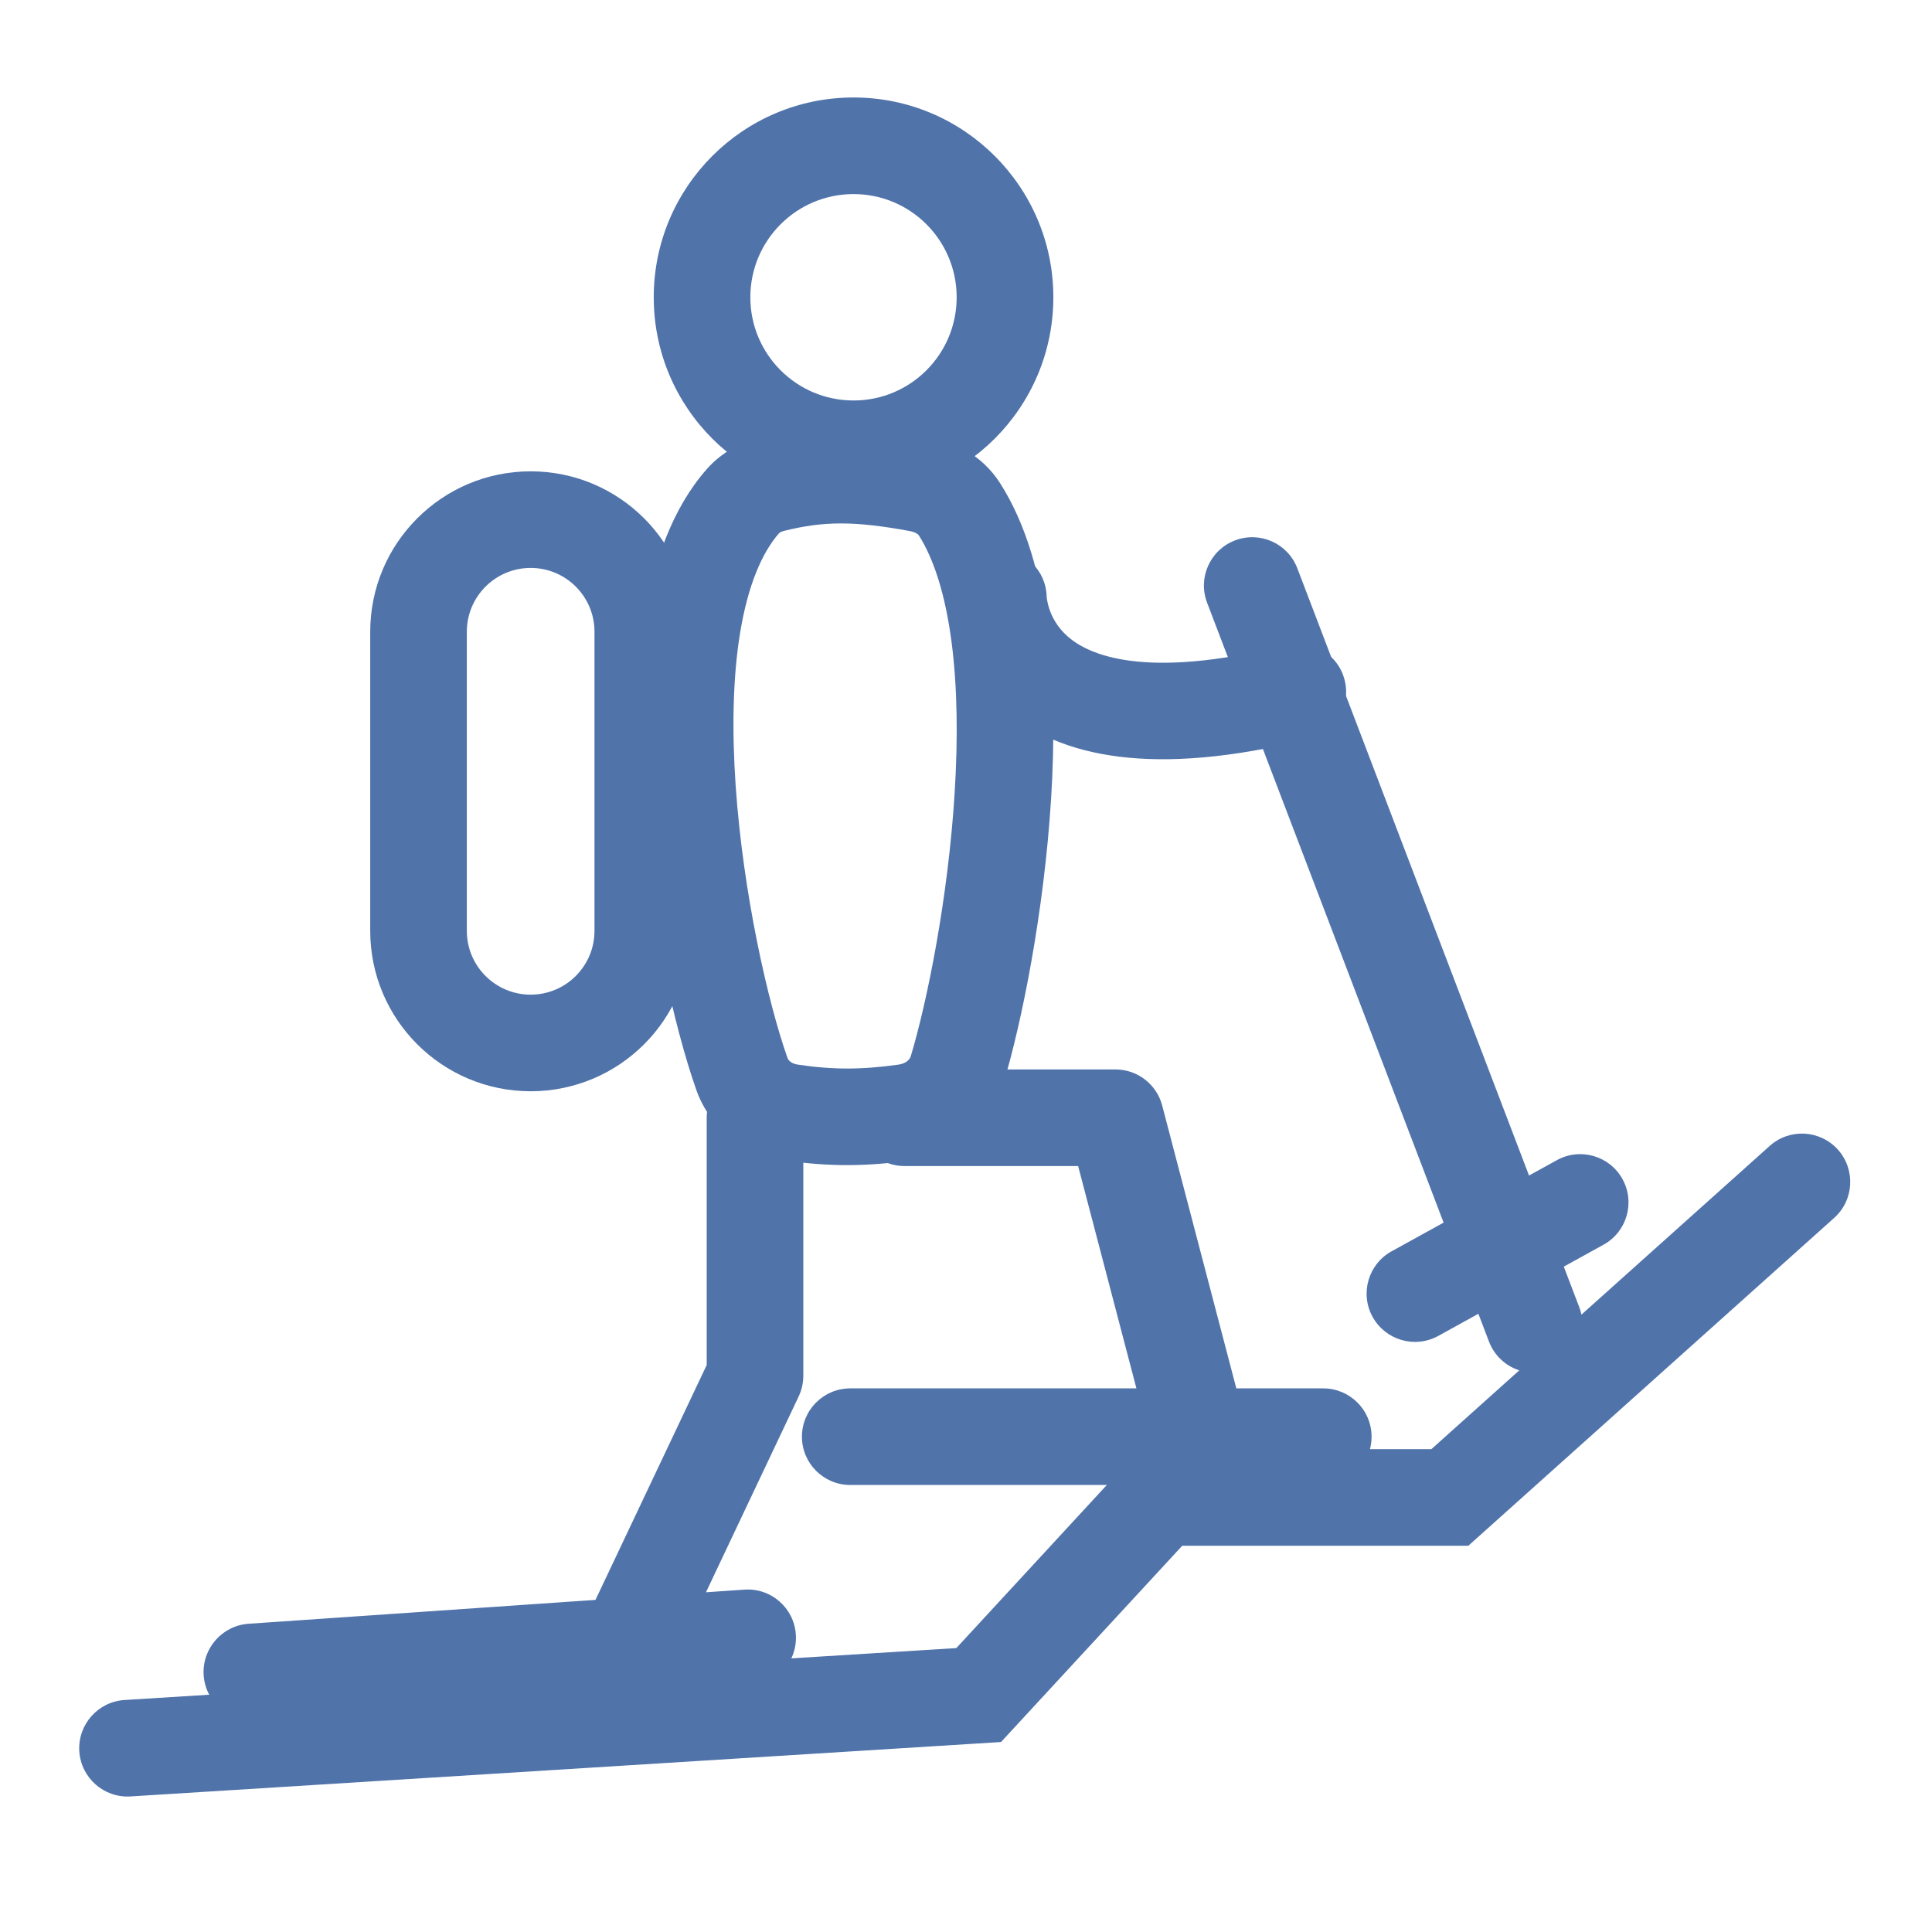
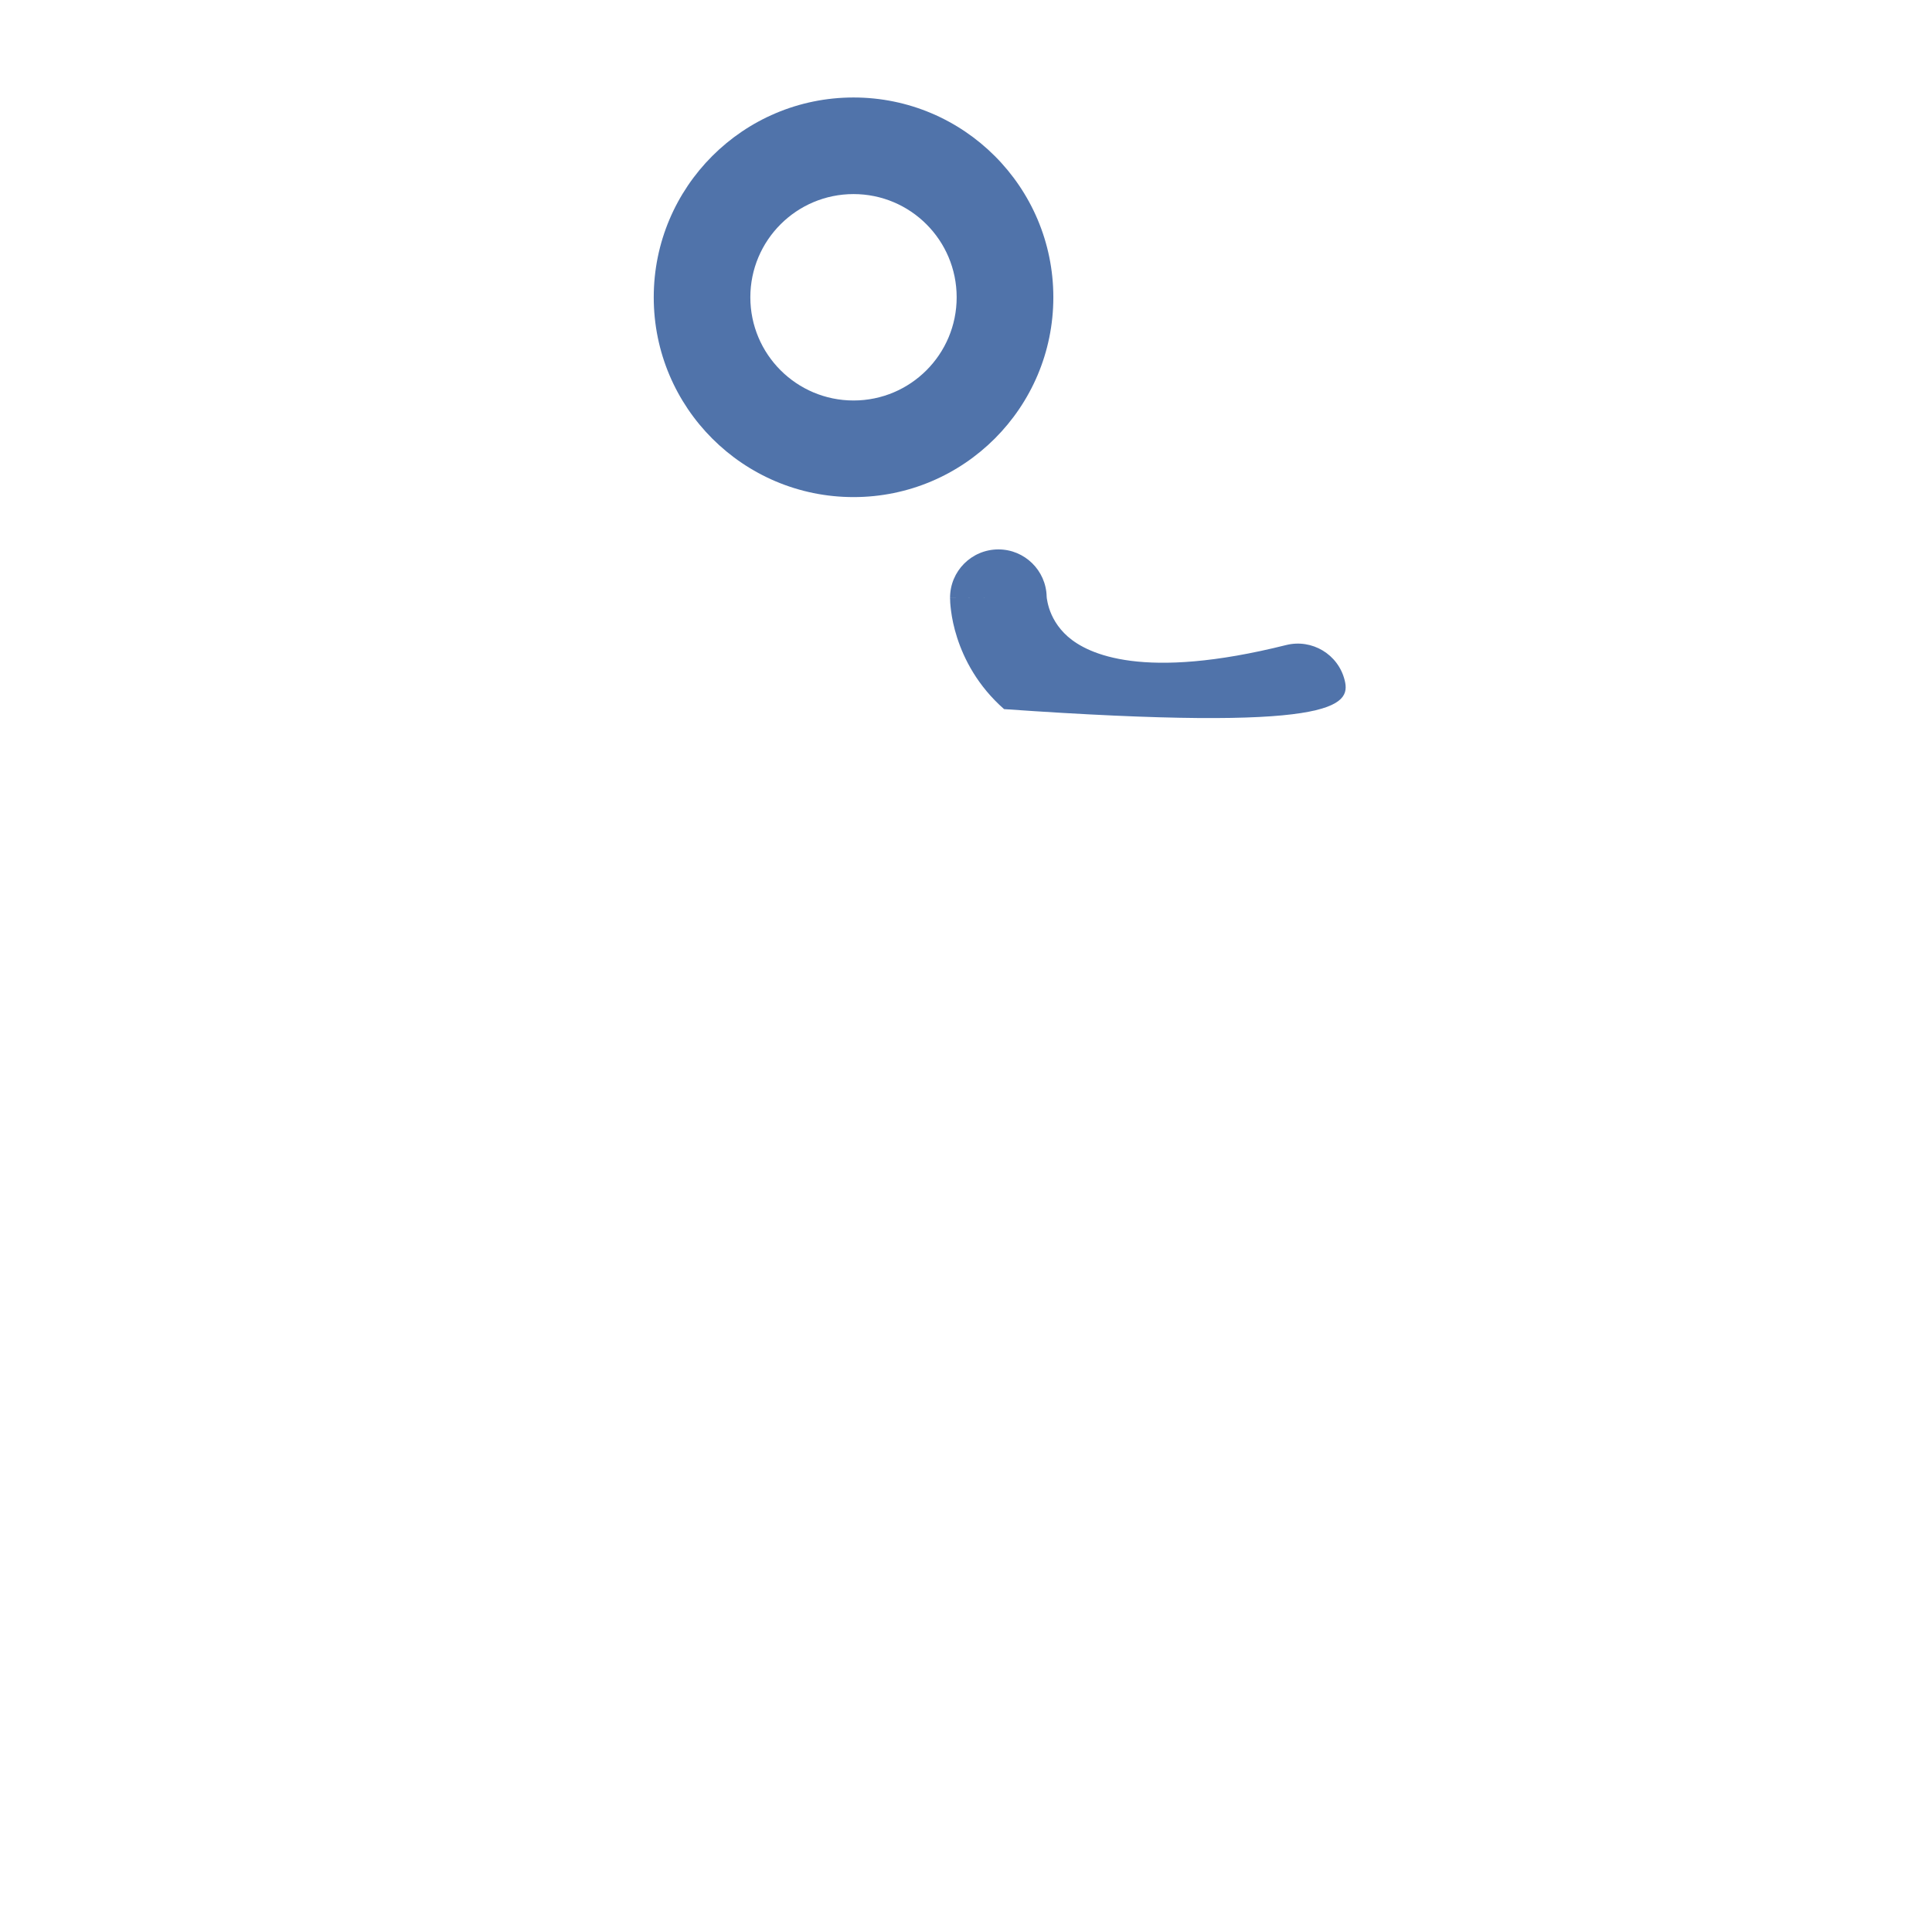
<svg xmlns="http://www.w3.org/2000/svg" width="24" height="24" viewBox="0 0 24 24" fill="none">
  <g clip-path="url(#clip0_5695_460)">
-     <path fill-rule="evenodd" clip-rule="evenodd" d="M8.585 11.563C8.585 12.664 7.693 13.556 6.592 13.556C5.492 13.556 4.599 12.664 4.599 11.563L4.599 7.848C4.599 6.748 5.492 5.855 6.592 5.855C7.693 5.855 8.585 6.748 8.585 7.848L8.585 11.563ZM6.592 12.356C7.03 12.356 7.385 12.001 7.385 11.563L7.385 7.848C7.385 7.41 7.03 7.055 6.592 7.055C6.154 7.055 5.799 7.41 5.799 7.848L5.799 11.563C5.799 12.001 6.154 12.356 6.592 12.356Z" fill="#5073AA" />
    <path fill-rule="evenodd" clip-rule="evenodd" d="M10.603 2.411C9.895 2.411 9.321 2.985 9.321 3.693C9.321 4.401 9.895 4.975 10.603 4.975C11.311 4.975 11.884 4.401 11.884 3.693C11.884 2.985 11.311 2.411 10.603 2.411ZM8.121 3.693C8.121 2.323 9.232 1.211 10.603 1.211C11.973 1.211 13.085 2.323 13.085 3.693C13.085 5.064 11.973 6.175 10.603 6.175C9.232 6.175 8.121 5.064 8.121 3.693Z" fill="#5073AA" />
-     <path fill-rule="evenodd" clip-rule="evenodd" d="M13.002 7.412C12.995 7.086 12.728 6.824 12.401 6.825C12.069 6.826 11.801 7.095 11.802 7.427L12.402 7.425C11.802 7.427 11.802 7.427 11.802 7.428L11.802 7.429L11.802 7.431L11.802 7.437L11.803 7.45C11.803 7.46 11.803 7.472 11.804 7.486C11.806 7.514 11.809 7.55 11.815 7.593C11.826 7.678 11.848 7.792 11.89 7.922C11.974 8.183 12.142 8.518 12.473 8.809C13.155 9.407 14.327 9.662 16.268 9.177C16.589 9.097 16.785 8.771 16.704 8.45C16.624 8.128 16.298 7.933 15.977 8.013C14.202 8.457 13.515 8.127 13.265 7.908C13.131 7.79 13.065 7.658 13.032 7.555C13.016 7.503 13.008 7.461 13.004 7.434C13.003 7.423 13.002 7.415 13.002 7.412Z" fill="#5073AA" />
-     <path fill-rule="evenodd" clip-rule="evenodd" d="M13.857 13.285C14.129 13.285 14.368 13.469 14.437 13.733L15.358 17.247L16.438 17.247C16.769 17.247 17.038 17.515 17.038 17.847C17.038 18.178 16.769 18.447 16.438 18.447L14.908 18.447C14.899 18.447 14.89 18.447 14.881 18.447L10.562 18.447C10.231 18.447 9.962 18.178 9.962 17.847C9.962 17.515 10.231 17.247 10.562 17.247L14.117 17.247L13.393 14.485L11.236 14.485C10.905 14.485 10.636 14.216 10.636 13.885C10.636 13.554 10.905 13.285 11.236 13.285L13.857 13.285ZM9.886 20.304C9.909 20.634 9.66 20.921 9.329 20.944L3.17 21.369C2.84 21.391 2.553 21.142 2.53 20.811C2.508 20.481 2.757 20.194 3.088 20.171L9.247 19.747C9.577 19.724 9.864 19.973 9.886 20.304Z" fill="#5073AA" />
-     <path fill-rule="evenodd" clip-rule="evenodd" d="M22.831 14.281C23.052 14.528 23.032 14.908 22.785 15.129L18.24 19.202L14.686 19.202L12.435 21.64L1.622 22.316C1.291 22.337 1.006 22.085 0.985 21.755C0.965 21.424 1.216 21.139 1.547 21.118L7.335 20.757C7.206 20.584 7.174 20.347 7.272 20.139L8.779 16.957L8.779 13.885C8.779 13.554 9.047 13.285 9.379 13.285C9.71 13.285 9.979 13.554 9.979 13.885L9.979 17.091C9.979 17.18 9.959 17.268 9.921 17.348L8.357 20.652C8.35 20.667 8.343 20.68 8.335 20.694L11.88 20.473L14.16 18.002L17.781 18.002L18.873 17.023C18.706 16.969 18.564 16.842 18.497 16.666L14.995 7.487C14.877 7.178 15.032 6.831 15.342 6.713C15.652 6.595 15.998 6.75 16.116 7.06L19.618 16.238C19.63 16.269 19.639 16.3 19.645 16.331L21.984 14.235C22.231 14.014 22.61 14.035 22.831 14.281Z" fill="#5073AA" />
-     <path fill-rule="evenodd" clip-rule="evenodd" d="M20.155 14.647C20.315 14.937 20.21 15.302 19.92 15.462L17.867 16.595C17.576 16.755 17.212 16.649 17.051 16.359C16.891 16.069 16.997 15.704 17.287 15.544L19.34 14.412C19.63 14.252 19.995 14.357 20.155 14.647Z" fill="#5073AA" />
-     <path fill-rule="evenodd" clip-rule="evenodd" d="M11.296 6.596C10.61 6.47 10.232 6.473 9.743 6.594C9.696 6.605 9.681 6.621 9.681 6.621C9.681 6.621 9.681 6.62 9.681 6.62C9.46 6.87 9.29 7.282 9.195 7.854C9.102 8.416 9.092 9.074 9.138 9.752C9.231 11.114 9.545 12.469 9.781 13.138C9.788 13.158 9.799 13.174 9.818 13.188C9.837 13.204 9.868 13.219 9.911 13.225C10.361 13.292 10.707 13.288 11.163 13.225C11.212 13.218 11.248 13.2 11.271 13.181C11.293 13.164 11.307 13.143 11.315 13.117C11.516 12.449 11.778 11.162 11.859 9.848C11.9 9.193 11.895 8.548 11.821 7.979C11.746 7.403 11.606 6.951 11.412 6.647C11.411 6.646 11.386 6.612 11.296 6.596ZM9.457 5.429C10.153 5.257 10.71 5.268 11.513 5.415C11.836 5.475 12.196 5.647 12.422 6C12.752 6.515 12.925 7.165 13.011 7.825C13.098 8.493 13.101 9.219 13.057 9.922C12.97 11.325 12.693 12.703 12.464 13.463C12.3 14.007 11.833 14.343 11.327 14.413C10.771 14.49 10.31 14.497 9.736 14.413C9.265 14.343 8.825 14.038 8.649 13.537C8.375 12.759 8.04 11.297 7.941 9.834C7.891 9.1 7.898 8.343 8.011 7.658C8.123 6.983 8.348 6.316 8.783 5.824C8.977 5.605 9.227 5.485 9.457 5.429Z" fill="#5073AA" />
+     <path fill-rule="evenodd" clip-rule="evenodd" d="M13.002 7.412C12.995 7.086 12.728 6.824 12.401 6.825C12.069 6.826 11.801 7.095 11.802 7.427L12.402 7.425C11.802 7.427 11.802 7.427 11.802 7.428L11.802 7.429L11.802 7.431L11.802 7.437L11.803 7.45C11.803 7.46 11.803 7.472 11.804 7.486C11.806 7.514 11.809 7.55 11.815 7.593C11.826 7.678 11.848 7.792 11.89 7.922C11.974 8.183 12.142 8.518 12.473 8.809C16.589 9.097 16.785 8.771 16.704 8.45C16.624 8.128 16.298 7.933 15.977 8.013C14.202 8.457 13.515 8.127 13.265 7.908C13.131 7.79 13.065 7.658 13.032 7.555C13.016 7.503 13.008 7.461 13.004 7.434C13.003 7.423 13.002 7.415 13.002 7.412Z" fill="#5073AA" />
  </g>
  <defs>
    <clipPath id="clip0_5695_460">
      <rect width="24" height="24" fill="white" />
    </clipPath>
  </defs>
</svg>